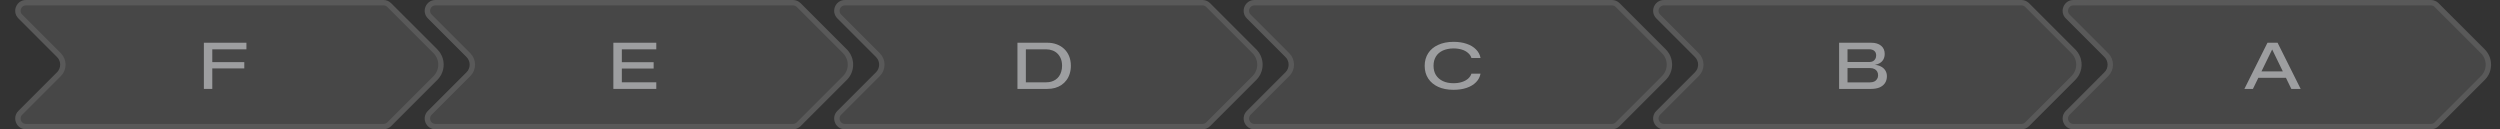
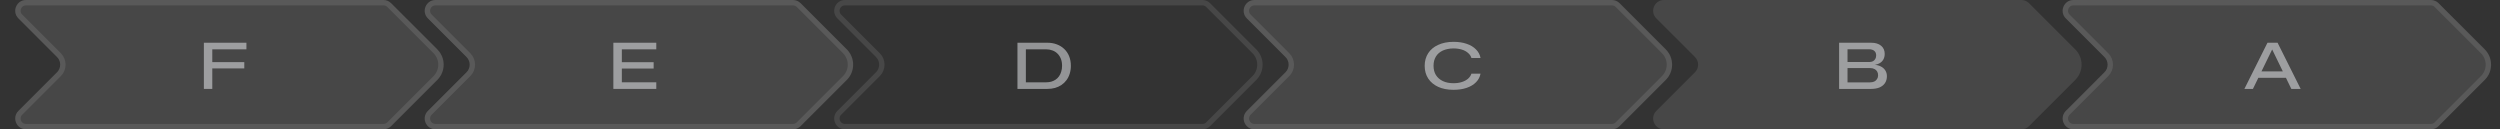
<svg xmlns="http://www.w3.org/2000/svg" width="928" height="48" viewBox="0 0 928 48" fill="none">
  <rect x="0" y="0" width="928" height="48" fill="#333333" stroke="none" />
  <path d="M6.828 6.828C4.309 4.309 6.093 0 9.657 0H142.343C143.404 0 144.421 0.421 145.172 1.172L162.343 18.343C165.467 21.467 165.467 26.533 162.343 29.657L145.172 46.828C144.421 47.579 143.404 48 142.343 48H9.657C6.093 48 4.309 43.691 6.828 41.172L21.172 26.828C22.734 25.266 22.734 22.734 21.172 21.172L6.828 6.828Z" fill="white" fill-opacity="0.1" />
  <path d="M9.657 1H142.343C143.138 1 143.902 1.316 144.465 1.879L161.636 19.05C164.369 21.784 164.369 26.216 161.636 28.95L144.465 46.121C143.902 46.684 143.138 47 142.343 47H9.657C6.985 47 5.646 43.769 7.535 41.879L21.879 27.535C23.831 25.583 23.831 22.417 21.879 20.465L7.535 6.121C5.646 4.231 6.985 1 9.657 1Z" stroke="white" stroke-opacity="0.1" stroke-width="2" />
  <path d="M75.68 33V15.864H91.472V18.312H78.8V23.064H90.68V25.392H78.8V33H75.68Z" fill="#F4F7FB" fill-opacity="0.5" />
  <path d="M158.828 6.828C156.309 4.309 158.093 0 161.657 0H294.343C295.404 0 296.421 0.421 297.172 1.172L314.343 18.343C317.467 21.467 317.467 26.533 314.343 29.657L297.172 46.828C296.421 47.579 295.404 48 294.343 48H161.657C158.093 48 156.309 43.691 158.828 41.172L173.172 26.828C174.734 25.266 174.734 22.734 173.172 21.172L158.828 6.828Z" fill="white" fill-opacity="0.1" />
  <path d="M161.657 1H294.343C295.138 1 295.902 1.316 296.465 1.879L313.636 19.05C316.369 21.784 316.369 26.216 313.636 28.95L296.465 46.121C295.902 46.684 295.138 47 294.343 47H161.657C158.985 47 157.646 43.769 159.535 41.879L173.879 27.535C175.831 25.583 175.831 22.417 173.879 20.465L159.535 6.121C157.646 4.231 158.985 1 161.657 1Z" stroke="white" stroke-opacity="0.1" stroke-width="2" />
  <path d="M227.68 33V15.864H243.616V18.312H230.824V23.088H242.632V25.44H230.824V30.552H243.616V33H227.68Z" fill="#F4F7FB" fill-opacity="0.5" />
-   <path d="M310.828 6.828C308.309 4.309 310.093 0 313.657 0H446.343C447.404 0 448.421 0.421 449.172 1.172L466.343 18.343C469.467 21.467 469.467 26.533 466.343 29.657L449.172 46.828C448.421 47.579 447.404 48 446.343 48H313.657C310.093 48 308.309 43.691 310.828 41.172L325.172 26.828C326.734 25.266 326.734 22.734 325.172 21.172L310.828 6.828Z" fill="white" fill-opacity="0.1" />
  <path d="M313.657 1H446.343C447.138 1 447.902 1.316 448.465 1.879L465.636 19.05C468.369 21.784 468.369 26.216 465.636 28.95L448.465 46.121C447.902 46.684 447.138 47 446.343 47H313.657C310.985 47 309.646 43.769 311.535 41.879L325.879 27.535C327.831 25.583 327.831 22.417 325.879 20.465L311.535 6.121C309.646 4.231 310.985 1 313.657 1Z" stroke="white" stroke-opacity="0.1" stroke-width="2" />
  <path d="M377.68 33V15.864H388.816C390.064 15.864 391.216 16.064 392.272 16.464C393.328 16.848 394.248 17.416 395.032 18.168C395.816 18.904 396.424 19.8 396.856 20.856C397.288 21.912 397.504 23.104 397.504 24.432C397.504 25.488 397.36 26.464 397.072 27.36C396.8 28.256 396.4 29.056 395.872 29.76C395.36 30.448 394.744 31.04 394.024 31.536C393.304 32.016 392.504 32.384 391.624 32.64C390.744 32.88 389.808 33 388.816 33H377.68ZM380.8 30.552H388.408C389.048 30.552 389.656 30.472 390.232 30.312C390.824 30.136 391.36 29.888 391.84 29.568C392.336 29.232 392.76 28.816 393.112 28.32C393.464 27.824 393.736 27.248 393.928 26.592C394.136 25.936 394.24 25.216 394.24 24.432C394.24 23.424 394.088 22.544 393.784 21.792C393.48 21.04 393.064 20.408 392.536 19.896C392.008 19.368 391.384 18.976 390.664 18.72C389.96 18.448 389.208 18.312 388.408 18.312H380.8V30.552Z" fill="#F4F7FB" fill-opacity="0.5" />
  <path d="M462.828 6.828C460.309 4.309 462.093 0 465.657 0H598.343C599.404 0 600.421 0.421 601.172 1.172L618.343 18.343C621.467 21.467 621.467 26.533 618.343 29.657L601.172 46.828C600.421 47.579 599.404 48 598.343 48H465.657C462.093 48 460.309 43.691 462.828 41.172L477.172 26.828C478.734 25.266 478.734 22.734 477.172 21.172L462.828 6.828Z" fill="white" fill-opacity="0.1" />
  <path d="M465.657 1H598.343C599.138 1 599.902 1.316 600.465 1.879L617.636 19.05C620.369 21.784 620.369 26.216 617.636 28.95L600.465 46.121C599.902 46.684 599.138 47 598.343 47H465.657C462.985 47 461.646 43.769 463.535 41.879L477.879 27.535C479.831 25.583 479.831 22.417 477.879 20.465L463.535 6.121C461.646 4.231 462.985 1 465.657 1Z" stroke="white" stroke-opacity="0.1" stroke-width="2" />
  <path d="M539.544 33.336C537.368 33.336 535.48 32.976 533.88 32.256C532.28 31.52 531.04 30.488 530.16 29.16C529.28 27.816 528.84 26.24 528.84 24.432C528.84 23.536 528.952 22.696 529.176 21.912C529.4 21.112 529.728 20.384 530.16 19.728C530.592 19.056 531.12 18.464 531.744 17.952C532.368 17.44 533.072 17.008 533.856 16.656C534.656 16.288 535.528 16.008 536.472 15.816C537.432 15.624 538.456 15.528 539.544 15.528C541.384 15.528 543.016 15.776 544.44 16.272C545.864 16.752 547.016 17.448 547.896 18.36C548.792 19.256 549.352 20.312 549.576 21.528H546.192C545.984 20.808 545.568 20.184 544.944 19.656C544.336 19.112 543.568 18.696 542.64 18.408C541.712 18.12 540.68 17.976 539.544 17.976C538.776 17.976 538.056 18.048 537.384 18.192C536.728 18.32 536.12 18.512 535.56 18.768C535.016 19.024 534.528 19.336 534.096 19.704C533.664 20.072 533.304 20.496 533.016 20.976C532.728 21.456 532.504 21.984 532.344 22.56C532.2 23.136 532.128 23.76 532.128 24.432C532.128 25.76 532.424 26.904 533.016 27.864C533.624 28.824 534.48 29.568 535.584 30.096C536.688 30.624 538.008 30.888 539.544 30.888C540.68 30.888 541.704 30.744 542.616 30.456C543.528 30.168 544.296 29.76 544.92 29.232C545.544 28.688 545.968 28.056 546.192 27.336H549.576C549.352 28.552 548.792 29.616 547.896 30.528C547.016 31.424 545.856 32.12 544.416 32.616C542.992 33.096 541.368 33.336 539.544 33.336Z" fill="#F4F7FB" fill-opacity="0.5" />
  <path d="M614.828 6.828C612.309 4.309 614.093 0 617.657 0H750.343C751.404 0 752.421 0.421 753.172 1.172L770.343 18.343C773.467 21.467 773.467 26.533 770.343 29.657L753.172 46.828C752.421 47.579 751.404 48 750.343 48H617.657C614.093 48 612.309 43.691 614.828 41.172L629.172 26.828C630.734 25.266 630.734 22.734 629.172 21.172L614.828 6.828Z" fill="white" fill-opacity="0.1" />
-   <path d="M617.657 1H750.343C751.138 1 751.902 1.316 752.465 1.879L769.636 19.05C772.369 21.784 772.369 26.216 769.636 28.95L752.465 46.121C751.902 46.684 751.138 47 750.343 47H617.657C614.985 47 613.646 43.769 615.535 41.879L629.879 27.535C631.831 25.583 631.831 22.417 629.879 20.465L615.535 6.121C613.646 4.231 614.985 1 617.657 1Z" stroke="white" stroke-opacity="0.1" stroke-width="2" />
  <path d="M682.68 33V15.864H694.584C696.136 15.864 697.36 16.232 698.256 16.968C699.152 17.704 699.6 18.712 699.6 19.992C699.6 20.808 699.424 21.52 699.072 22.128C698.736 22.72 698.232 23.192 697.56 23.544C696.904 23.88 696.096 24.088 695.136 24.168L695.328 24.048C696.368 24.048 697.264 24.232 698.016 24.6C698.784 24.952 699.376 25.448 699.792 26.088C700.208 26.712 700.416 27.448 700.416 28.296C700.416 29.256 700.184 30.096 699.72 30.816C699.256 31.52 698.584 32.064 697.704 32.448C696.84 32.816 695.8 33 694.584 33H682.68ZM685.8 30.576H694.128C694.752 30.576 695.288 30.472 695.736 30.264C696.184 30.04 696.528 29.728 696.768 29.328C697.024 28.928 697.152 28.464 697.152 27.936C697.152 27.392 697.032 26.92 696.792 26.52C696.552 26.12 696.216 25.816 695.784 25.608C695.352 25.384 694.832 25.272 694.224 25.272H685.8V30.576ZM685.8 23.016H693.936C694.448 23.016 694.888 22.92 695.256 22.728C695.624 22.52 695.912 22.232 696.12 21.864C696.328 21.496 696.432 21.064 696.432 20.568C696.432 19.832 696.2 19.272 695.736 18.888C695.288 18.488 694.632 18.288 693.768 18.288H685.8V23.016Z" fill="#F4F7FB" fill-opacity="0.5" />
  <path d="M766.828 6.828C764.309 4.309 766.093 0 769.657 0H902.343C903.404 0 904.421 0.421 905.172 1.172L922.343 18.343C925.467 21.467 925.467 26.533 922.343 29.657L905.172 46.828C904.421 47.579 903.404 48 902.343 48H769.657C766.093 48 764.309 43.691 766.828 41.172L781.172 26.828C782.734 25.266 782.734 22.734 781.172 21.172L766.828 6.828Z" fill="white" fill-opacity="0.1" />
  <path d="M769.657 1H902.343C903.138 1 903.902 1.316 904.465 1.879L921.636 19.05C924.369 21.784 924.369 26.216 921.636 28.95L904.465 46.121C903.902 46.684 903.138 47 902.343 47H769.657C766.985 47 765.646 43.769 767.535 41.879L781.879 27.535C783.831 25.583 783.831 22.417 781.879 20.465L767.535 6.121C765.646 4.231 766.985 1 769.657 1Z" stroke="white" stroke-opacity="0.1" stroke-width="2" />
  <path d="M833.12 33L841.688 15.864H845.432L854 33H850.544L842.912 17.304H843.944L836.288 33H833.12ZM837.416 28.872V26.496H849.416V28.872H837.416Z" fill="#F4F7FB" fill-opacity="0.5" />
</svg>